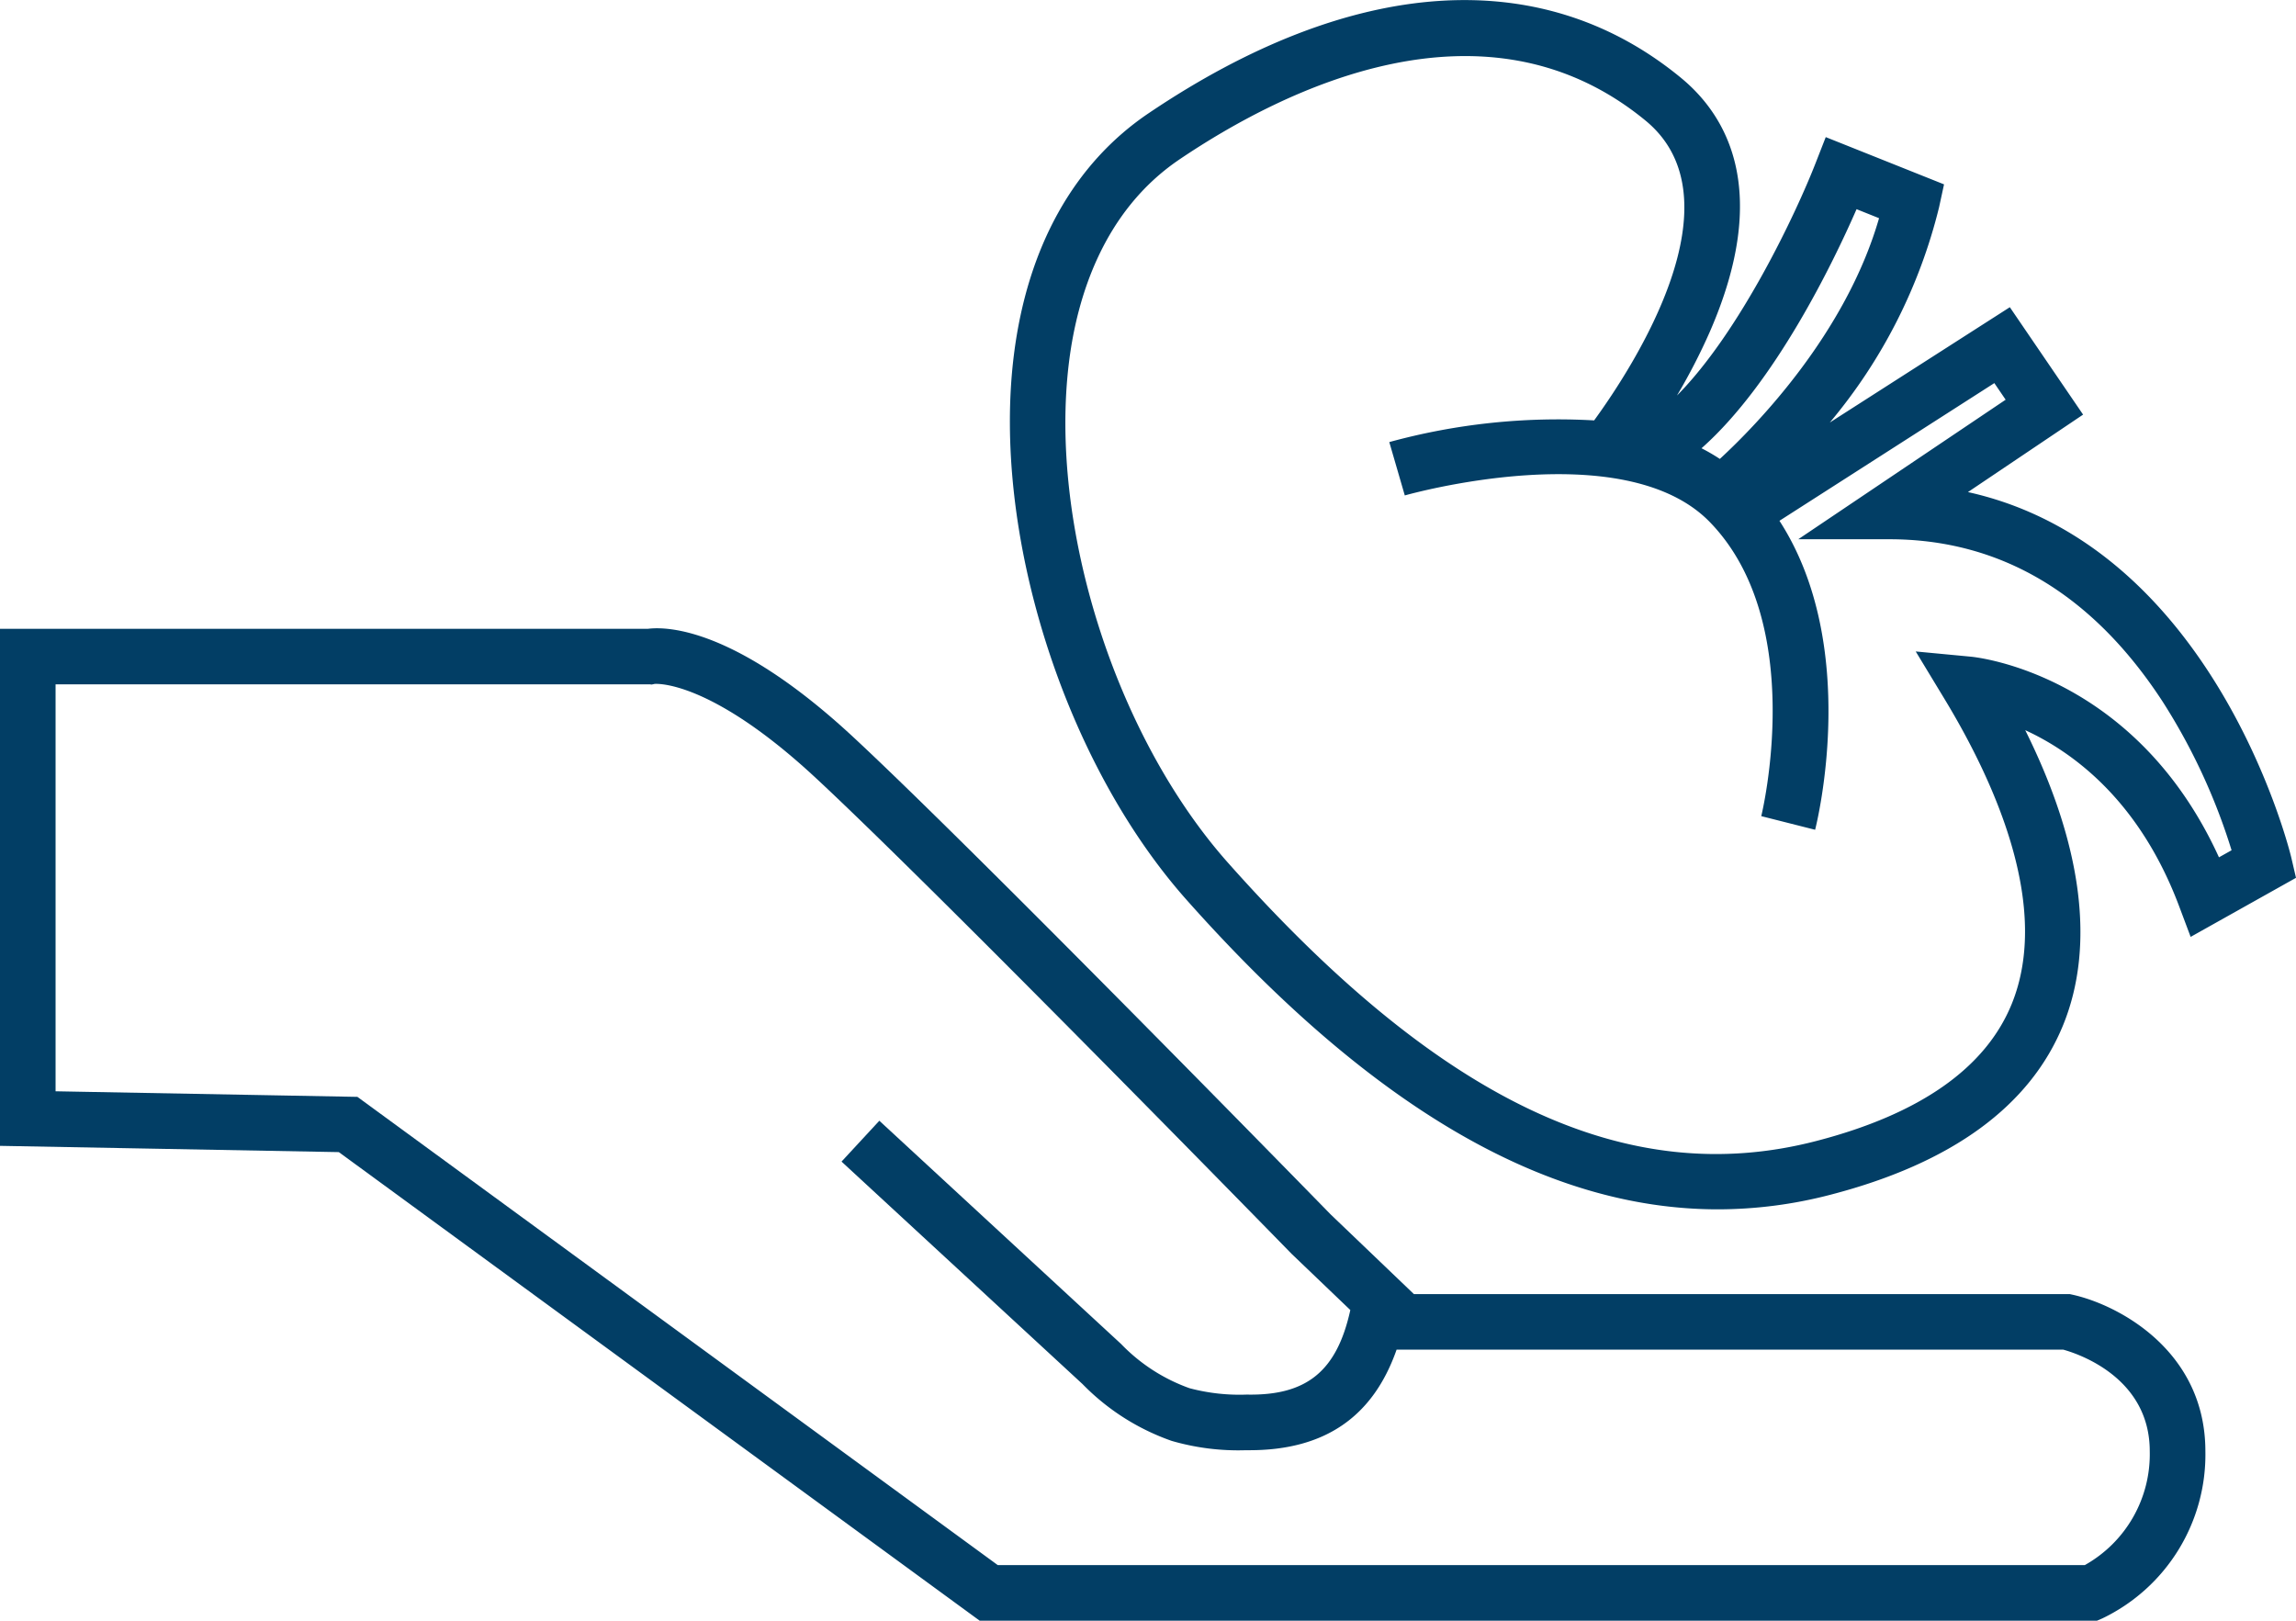
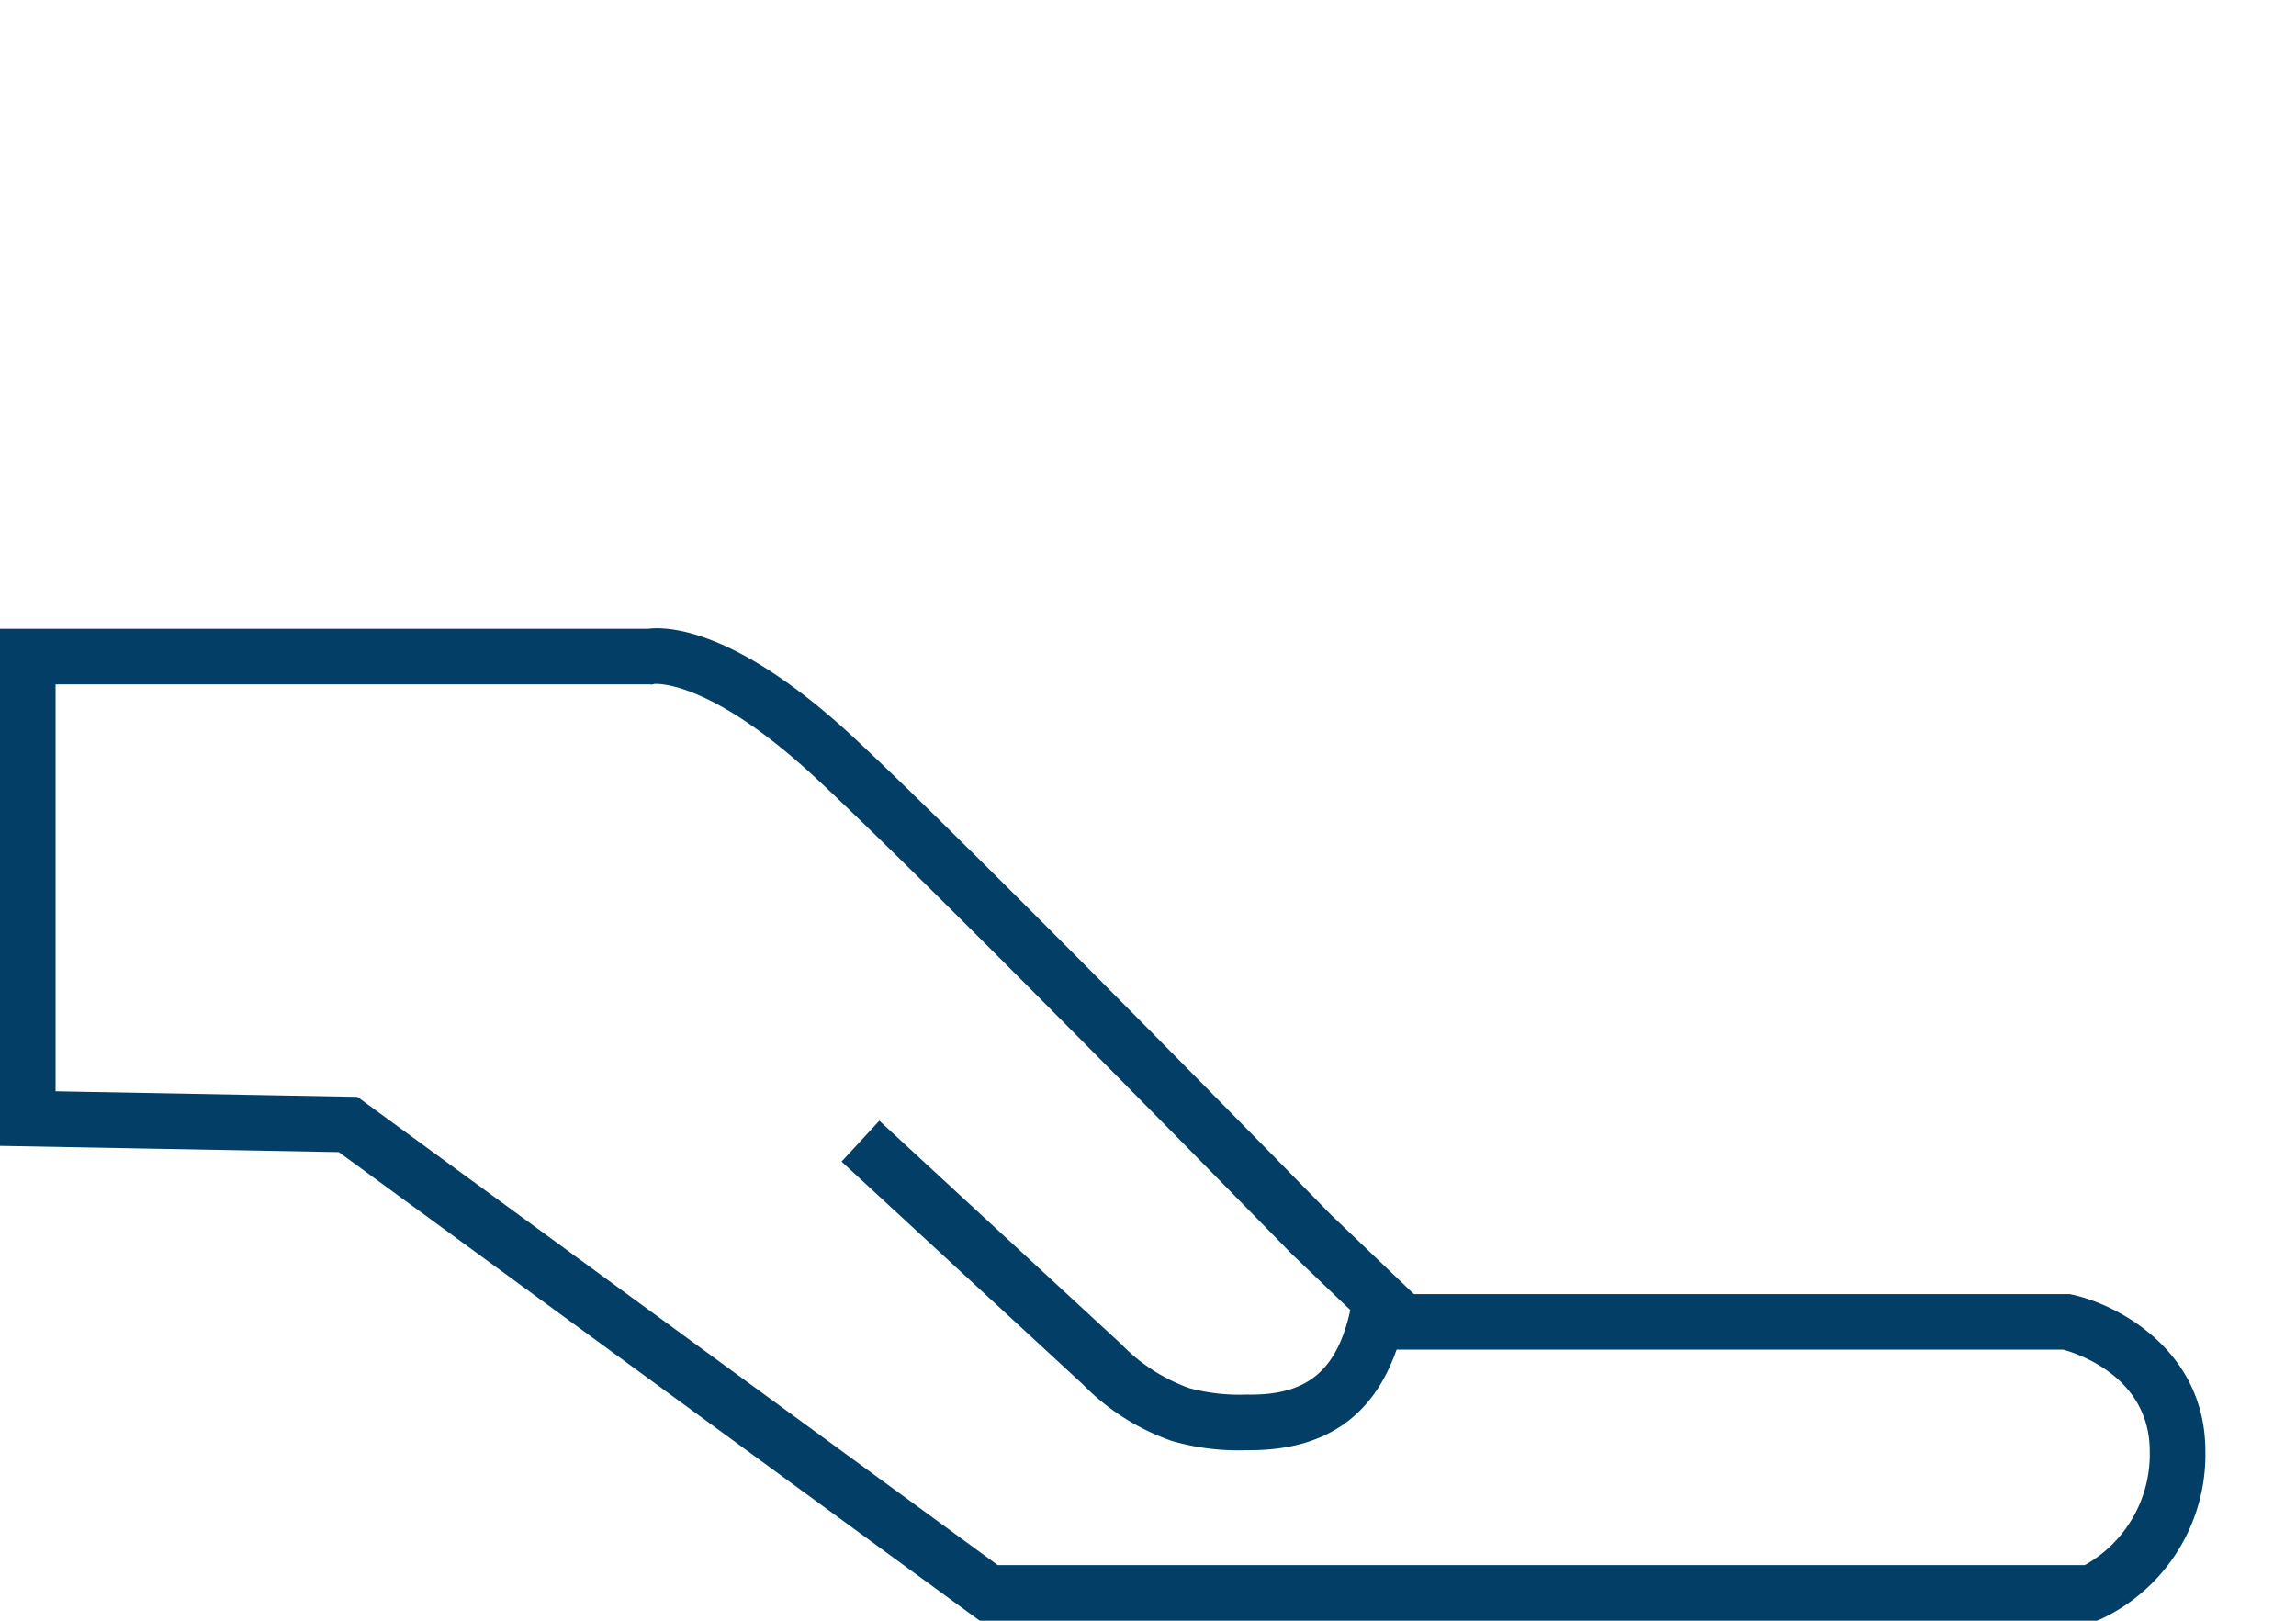
<svg xmlns="http://www.w3.org/2000/svg" width="170.087" height="120.058" viewBox="0 0 170.087 120.058">
  <g id="Group_5199" data-name="Group 5199" transform="translate(-36.759 -330.629)">
    <path id="Path_9849" data-name="Path 9849" d="M190.307,413.918l-.221-.049H141.5l-6.165-5.9c-.262-.268-26.282-26.923-35.342-35.34-8.742-8.122-13.809-8.225-15.252-8.041H36.759v38.3l25.1.464,47.473,34.71h82.777l.388-.167a13.46,13.46,0,0,0,7.636-12.387C200.132,418.066,193.7,414.672,190.307,413.918Zm.9,20.029H110.675L63.235,399.259l-22.359-.413V368.7H84.906l.128.016.215-.047c.038,0,4.023-.391,11.945,6.969,8.985,8.349,34.937,34.933,35.248,35.251l4.349,4.162c-1,4.537-3.234,6.348-7.668,6.263a14.422,14.422,0,0,1-4.242-.472,13.184,13.184,0,0,1-5.073-3.278L101.9,401.028,99.1,404.054l17.853,16.482a17.129,17.129,0,0,0,6.6,4.207,17.7,17.7,0,0,0,5.514.692h.252c5.556,0,9.149-2.451,10.9-7.451H189.6c1.118.309,6.412,2.064,6.412,7.524A9.412,9.412,0,0,1,191.2,433.946Z" transform="translate(0 12.624)" fill="#023e65" />
-     <path id="Path_9850" data-name="Path 9850" d="M143.728,420.215a33.04,33.04,0,0,0,8.331-1.08c9-2.334,14.8-6.569,17.249-12.585,2.386-5.873,1.408-13.353-2.814-21.831,3.579,1.647,8.48,5.249,11.411,13.068l.843,2.245,7.805-4.375-.35-1.505c-.058-.251-5.555-22.993-23.952-27.07l8.53-5.739-5.427-7.957-13.335,8.542a39.408,39.408,0,0,0,8.092-15.942l.368-1.7-8.762-3.5-.755,1.932c-1.424,3.649-5.567,12.472-10.267,17.212a44.021,44.021,0,0,0,2.437-4.729c4.521-10.374,1.327-15.956-2.148-18.813-10.325-8.491-24.327-7.557-39.428,2.629-5.523,3.726-8.973,9.9-9.977,17.87-1.663,13.2,3.716,30.2,12.793,40.408C118.021,412.649,130.974,420.216,143.728,420.215ZM154,346.125l1.666.667c-2.475,8.57-9.1,15.348-11.794,17.833a14.411,14.411,0,0,0-1.358-.79C147.966,359.011,152.277,350.062,154,346.125ZM95.664,357.4c.593-4.708,2.5-11.13,8.195-14.974,7.794-5.257,22.642-12.623,34.511-2.861,7.1,5.842-.832,18.111-3.811,22.207a47.3,47.3,0,0,0-15.175,1.606l1.149,3.953c.162-.047,16.21-4.589,22.592,1.968,7.3,7.5,3.849,21.647,3.815,21.789l3.99,1.01c.154-.605,3.352-13.628-2.643-22.889l15.919-10.2.838,1.23-15.363,10.337h6.747c8.228,0,15.038,4.043,20.239,12.017a45.086,45.086,0,0,1,5.113,11.022l-.934.523c-6.186-13.556-17.868-14.816-18.388-14.864l-4.076-.386,2.121,3.5c3.872,6.389,7.881,15.5,4.991,22.613-1.931,4.745-6.8,8.159-14.47,10.149-14.017,3.638-27.86-2.911-43.576-20.594C99.091,385.156,94.136,369.529,95.664,357.4Z" transform="translate(20.293 0)" fill="#023e65" />
  </g>
</svg>